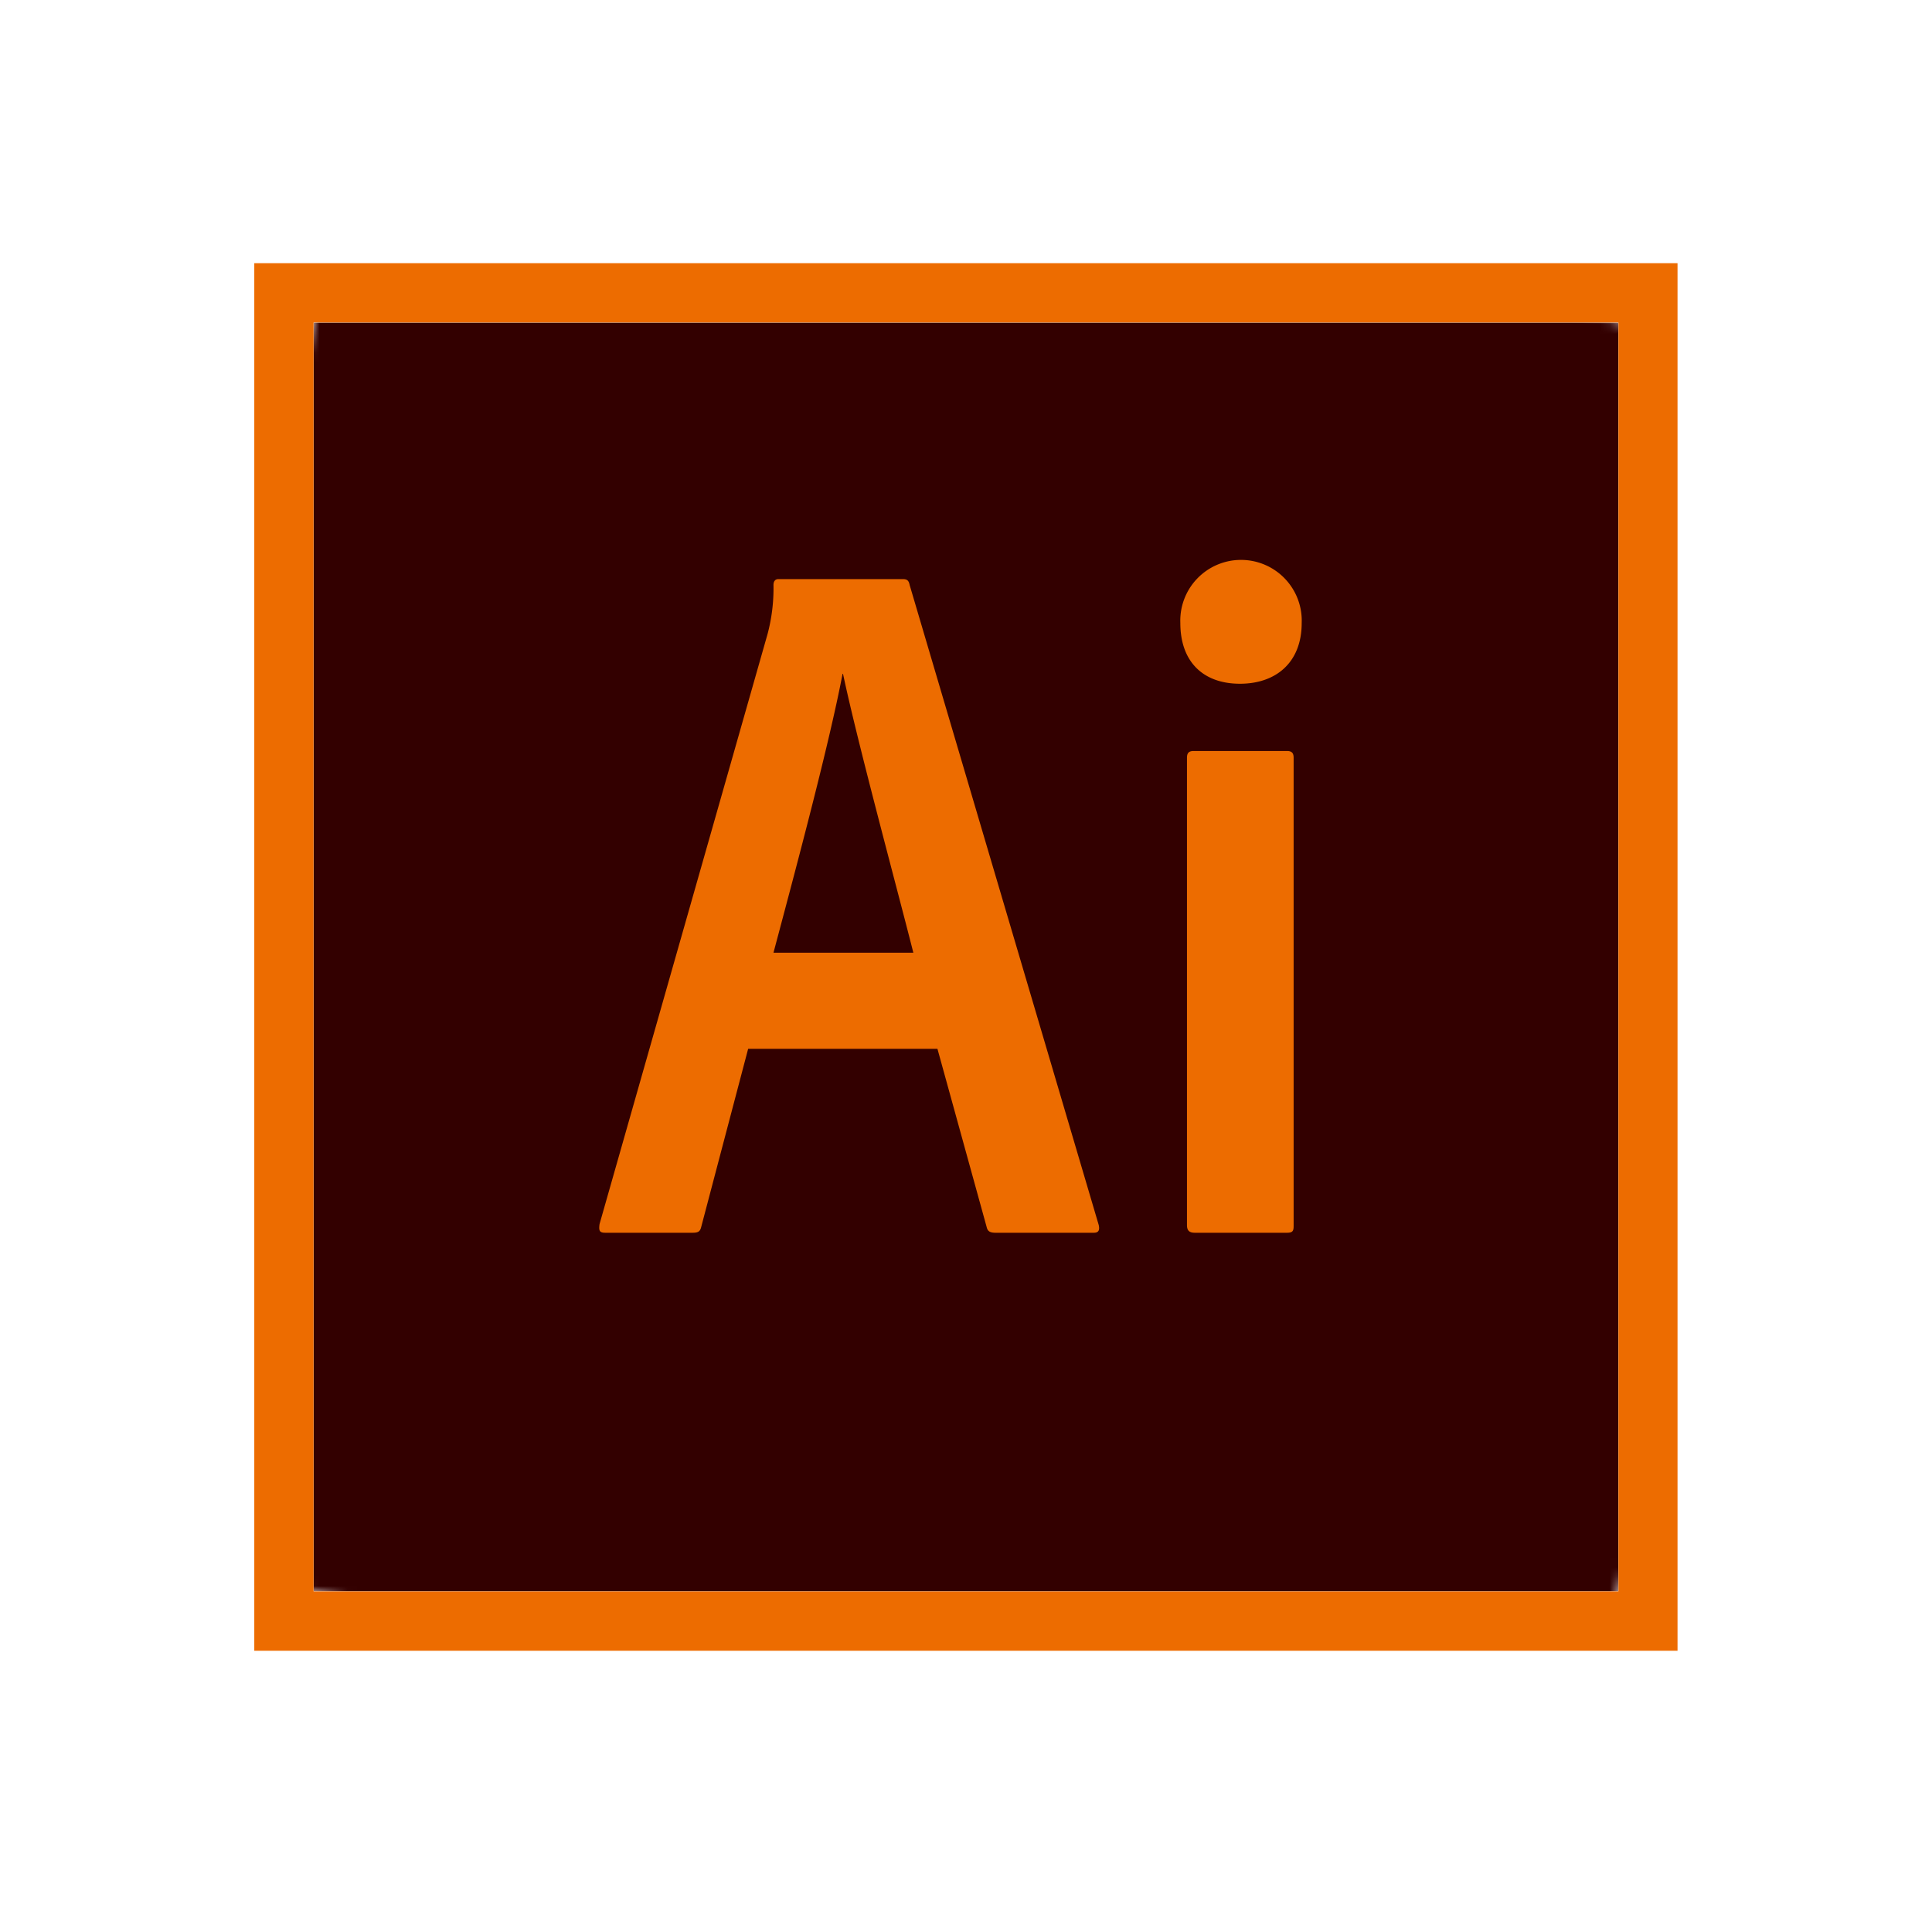
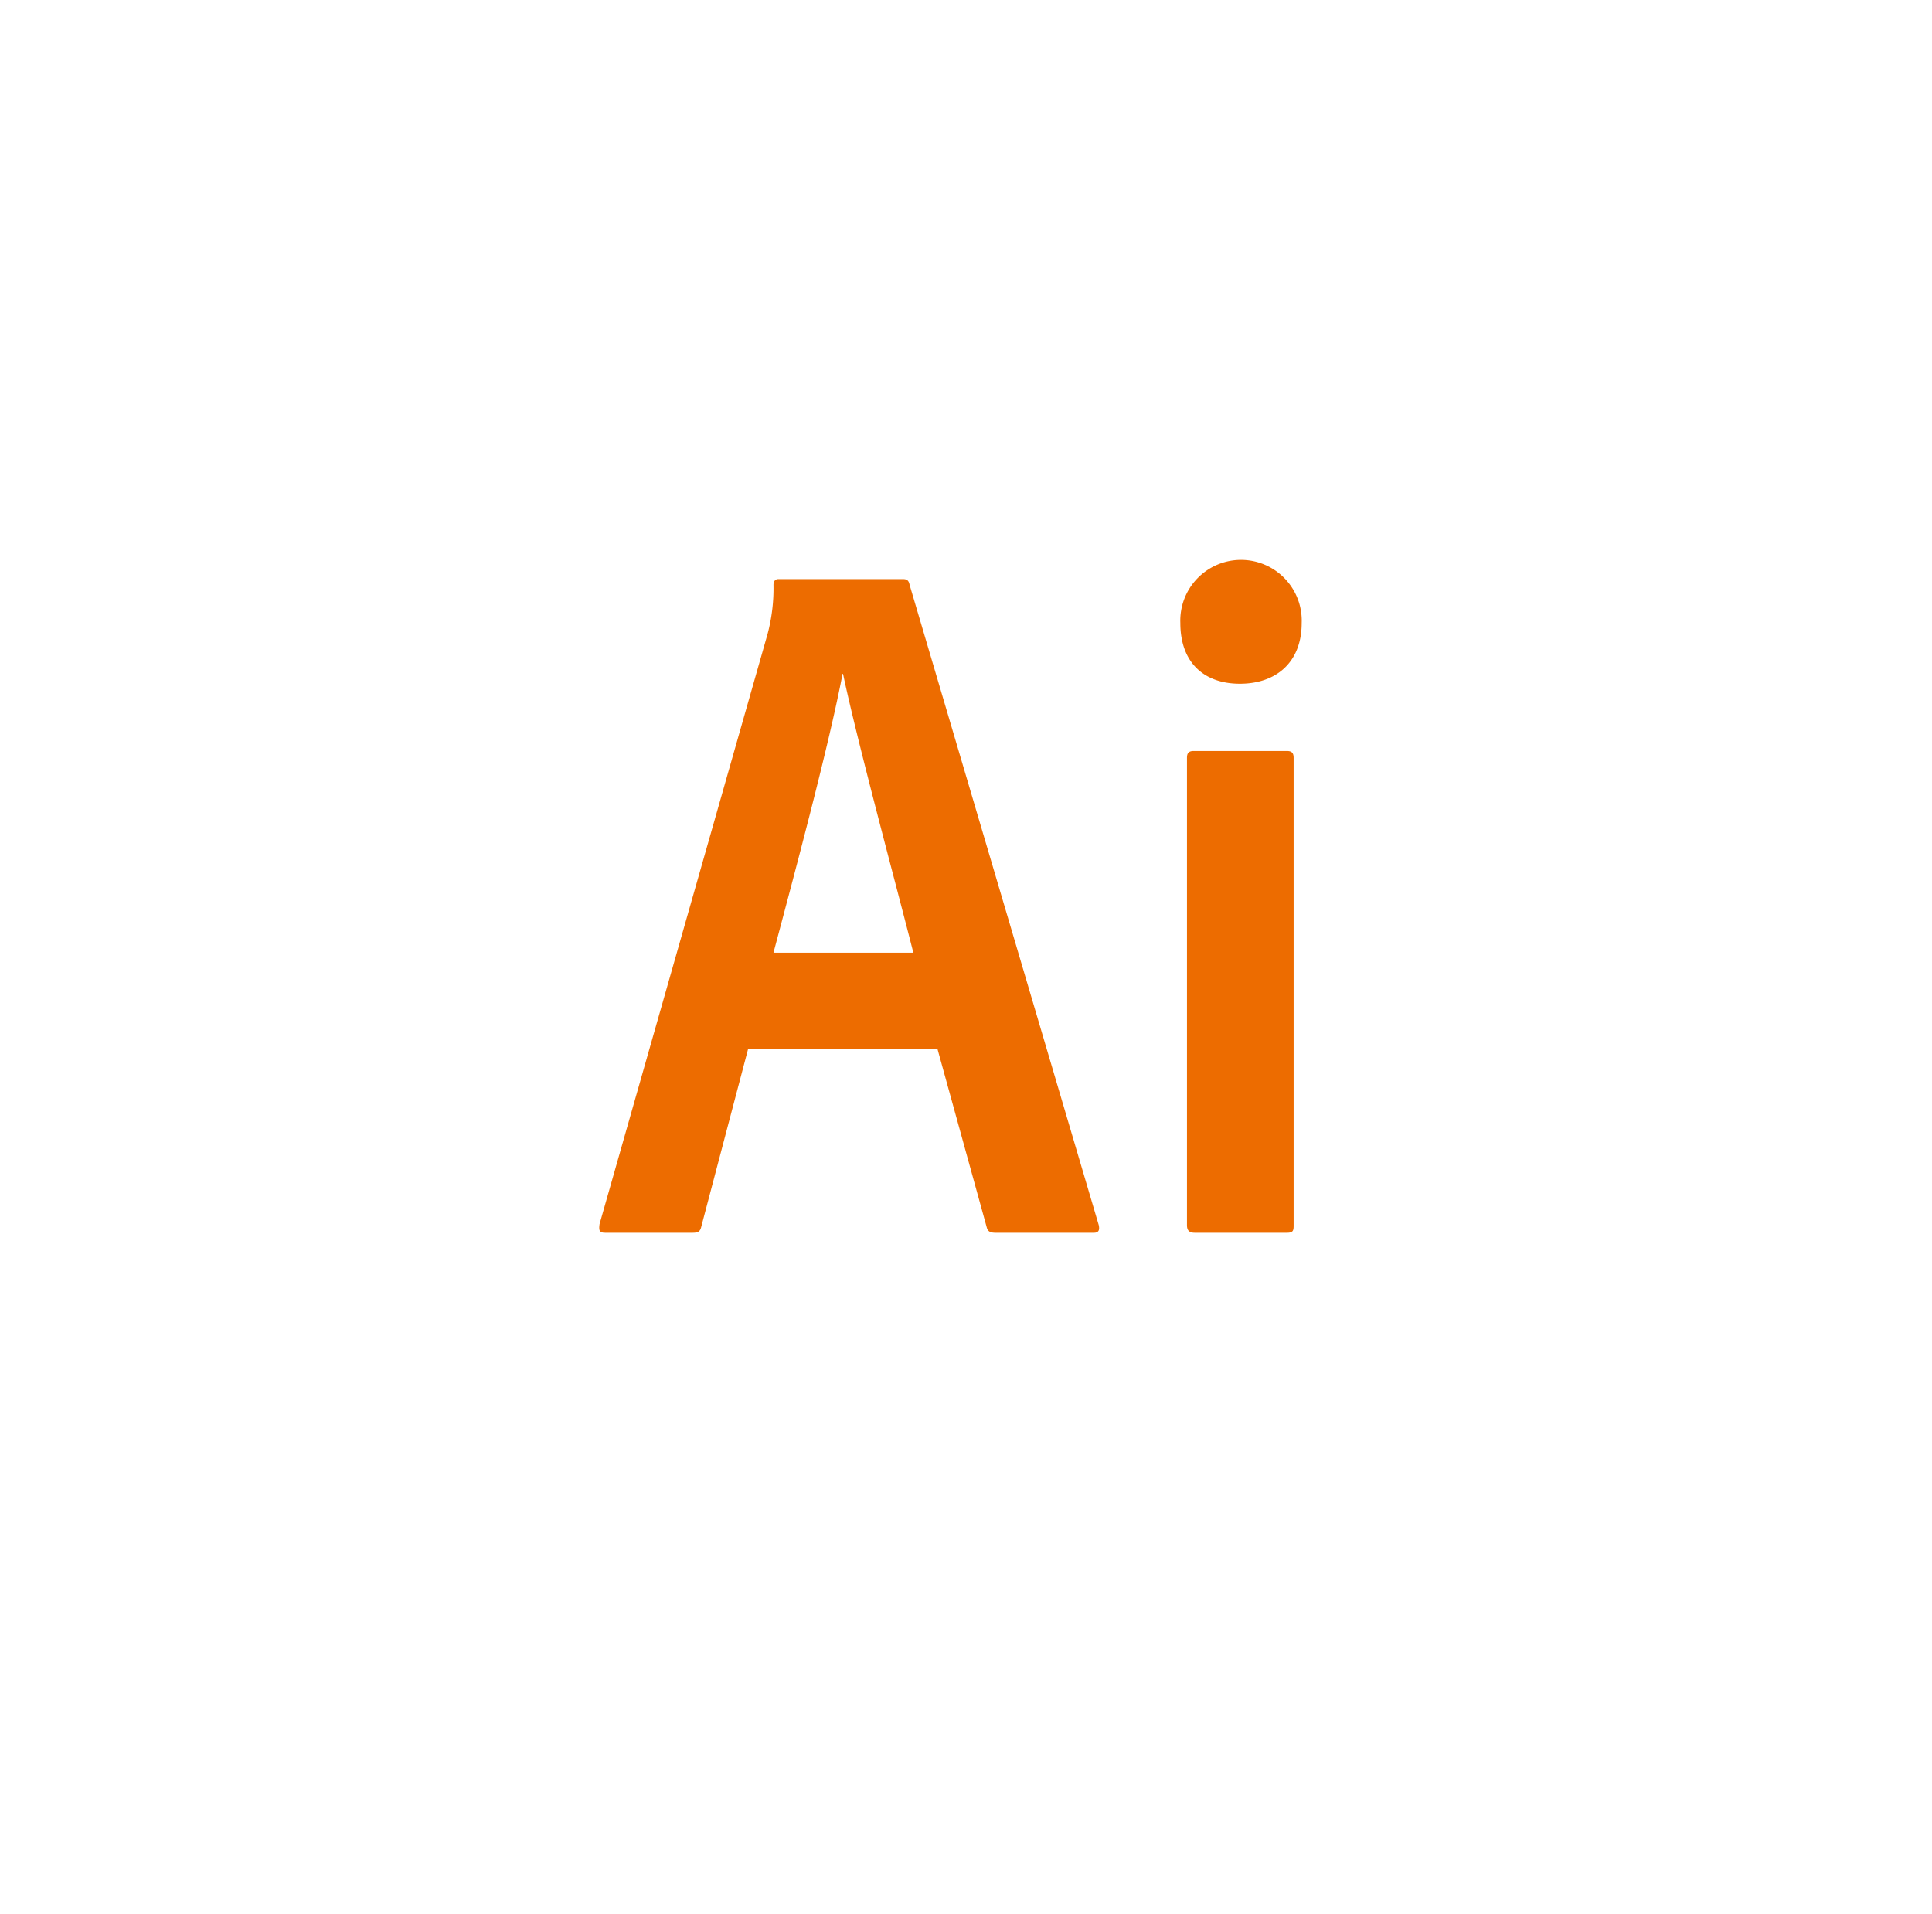
<svg xmlns="http://www.w3.org/2000/svg" viewBox="0 0 203.62 201.74">
  <defs>
    <style>.cls-1{clip-path:url(#clip-path);}.cls-2{fill:none;}.cls-3{fill:url(#radial-gradient);}.cls-4{clip-path:url(#clip-path-2);}.cls-5{mask:url(#mask);}.cls-6{fill:url(#radial-gradient-2);}.cls-7,.cls-9{fill:#ed6c00;}.cls-8{clip-path:url(#clip-path-3);}.cls-9{fill-rule:evenodd;}</style>
    <clipPath id="clip-path">
-       <polygon class="cls-2" points="15.23 -27.73 176.81 14.99 134.78 174.01 -26.79 131.29 15.23 -27.73" />
-     </clipPath>
+       </clipPath>
    <radialGradient id="radial-gradient" cx="-254.41" cy="390.37" r="24.62" gradientTransform="matrix(0, 3.64, 3.64, 0, -1328.29, 980.28)" gradientUnits="userSpaceOnUse">
      <stop offset="0" stop-color="#d9d9d9" />
      <stop offset="0.77" stop-color="#fff" />
      <stop offset="1" stop-color="#fff" />
    </radialGradient>
    <clipPath id="clip-path-2" transform="translate(26.8 27.74)">
-       <polygon class="cls-2" points="6.28 6.25 6.25 6.28 6.25 140.01 143.77 140.01 143.77 6.25 143.72 6.25 6.28 6.25" />
-     </clipPath>
+       </clipPath>
    <mask id="mask" x="-49.85" y="-50.32" width="303.32" height="302.38" maskUnits="userSpaceOnUse">
      <g transform="translate(26.8 27.74)">
        <g class="cls-1">
          <rect class="cls-3" x="-48.53" y="-51.07" width="247.08" height="248.42" transform="matrix(0.26, -0.97, 0.97, 0.26, -14.87, 126.96)" />
        </g>
      </g>
    </mask>
    <radialGradient id="radial-gradient-2" cx="-254.45" cy="390.35" r="24.63" gradientTransform="matrix(0, 3.64, 3.64, 0, -1328.28, 980.29)" gradientUnits="userSpaceOnUse">
      <stop offset="0" stop-color="#300" />
      <stop offset="0.77" stop-color="#300" />
      <stop offset="1" stop-color="#300" />
    </radialGradient>
    <clipPath id="clip-path-3" transform="translate(26.8 27.74)">
      <rect class="cls-2" width="150" height="146.26" />
    </clipPath>
  </defs>
  <g id="レイヤー_2" data-name="レイヤー 2">
    <g id="レイヤー_1-2" data-name="レイヤー 1">
      <g class="cls-4">
        <g class="cls-5">
-           <rect class="cls-6" x="-7.22" y="-10.44" width="164.47" height="167.15" transform="translate(11.94 154.69) rotate(-75.19)" />
-         </g>
+           </g>
      </g>
-       <path class="cls-7" d="M6.25,6.25H143.77V140H6.25ZM0,146.26H150V0H0Z" transform="translate(26.8 27.74)" />
      <g class="cls-8">
        <path class="cls-9" d="M52.05,82.81l-4.94,18.75c-.12.52-.33.64-.94.64H37c-.61,0-.71-.2-.61-.92L54.09,39.11a18.69,18.69,0,0,0,.63-5.19c0-.42.21-.62.52-.62H68.33c.42,0,.64.1.74.62L89,101.39c.11.52,0,.81-.52.81H78.13c-.52,0-.81-.12-.92-.52L72,82.81ZM69.46,72.68c-1.75-6.93-5.86-22.06-7.41-29.39H62C60.6,50.62,57.3,63,54.72,72.68ZM97.6,37.93a6.4,6.4,0,1,1,12.79,0c0,4.14-2.69,6.4-6.51,6.4s-6.28-2.26-6.28-6.4m.7,14.21c0-.51.19-.72.71-.72h9.82c.52,0,.71.21.71.72v49.35c0,.51-.09.71-.71.71h-9.7c-.64,0-.83-.29-.83-.81Z" transform="translate(26.8 27.74)" />
      </g>
    </g>
  </g>
</svg>